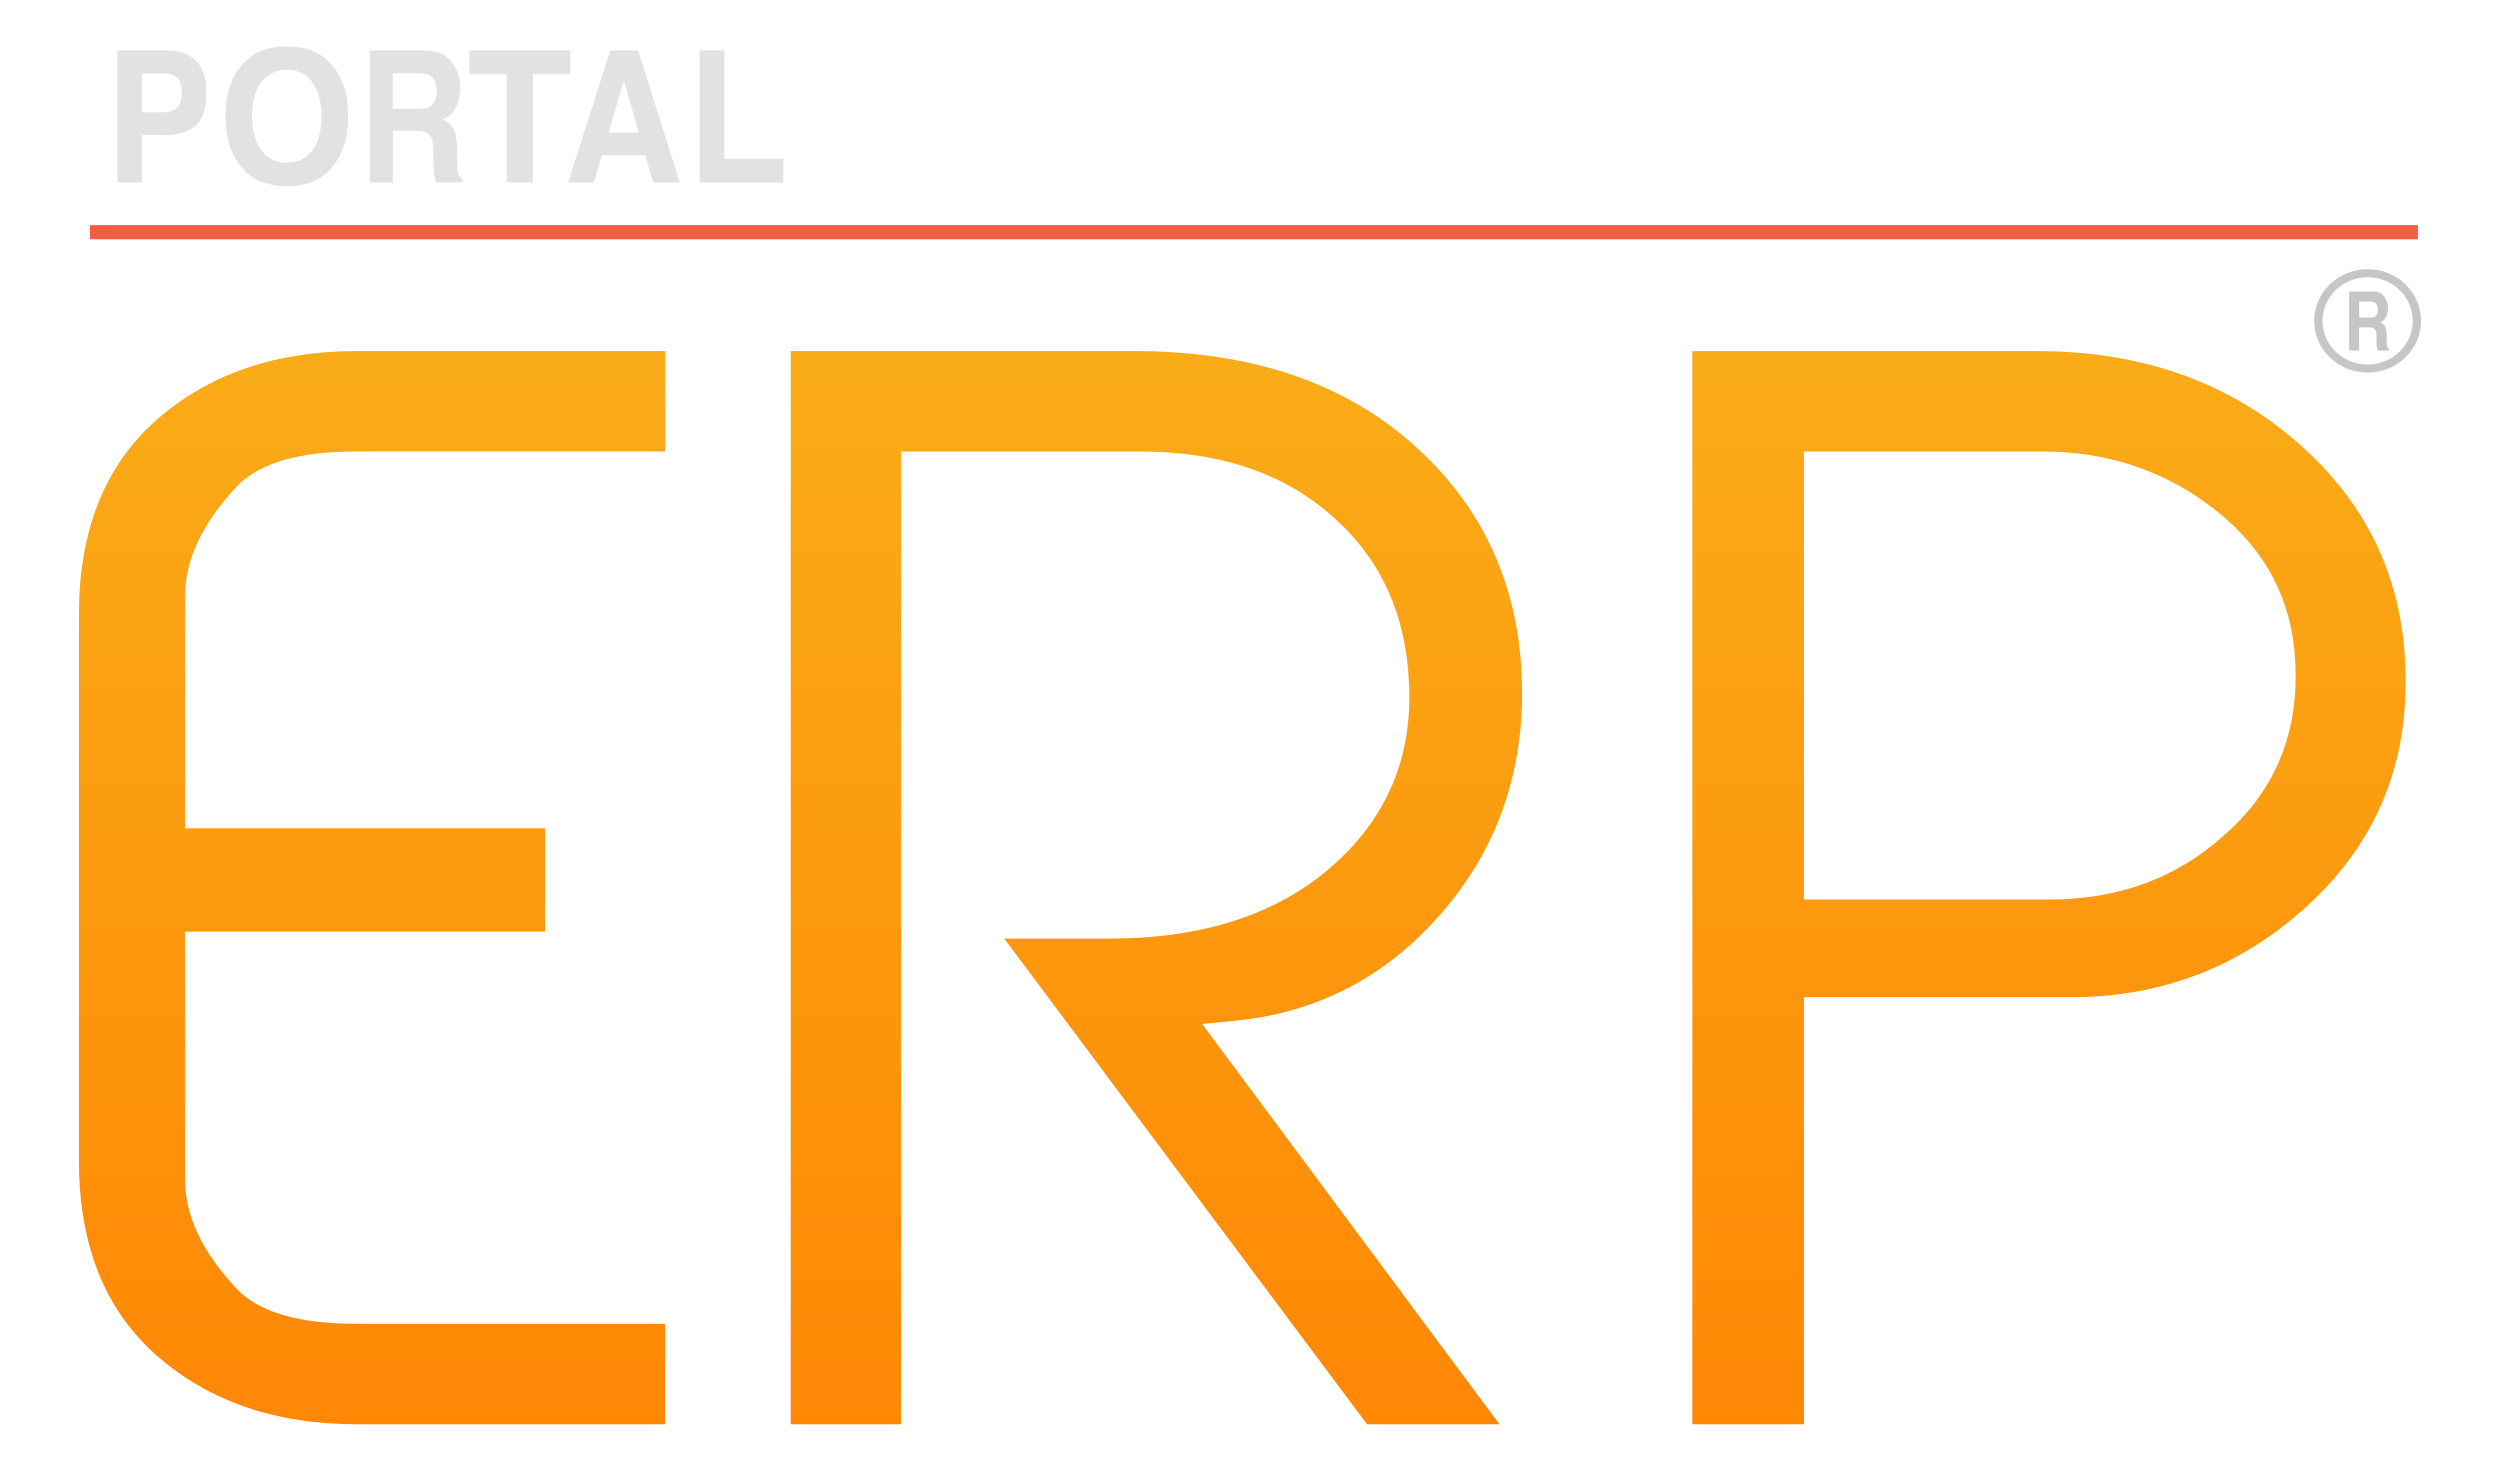
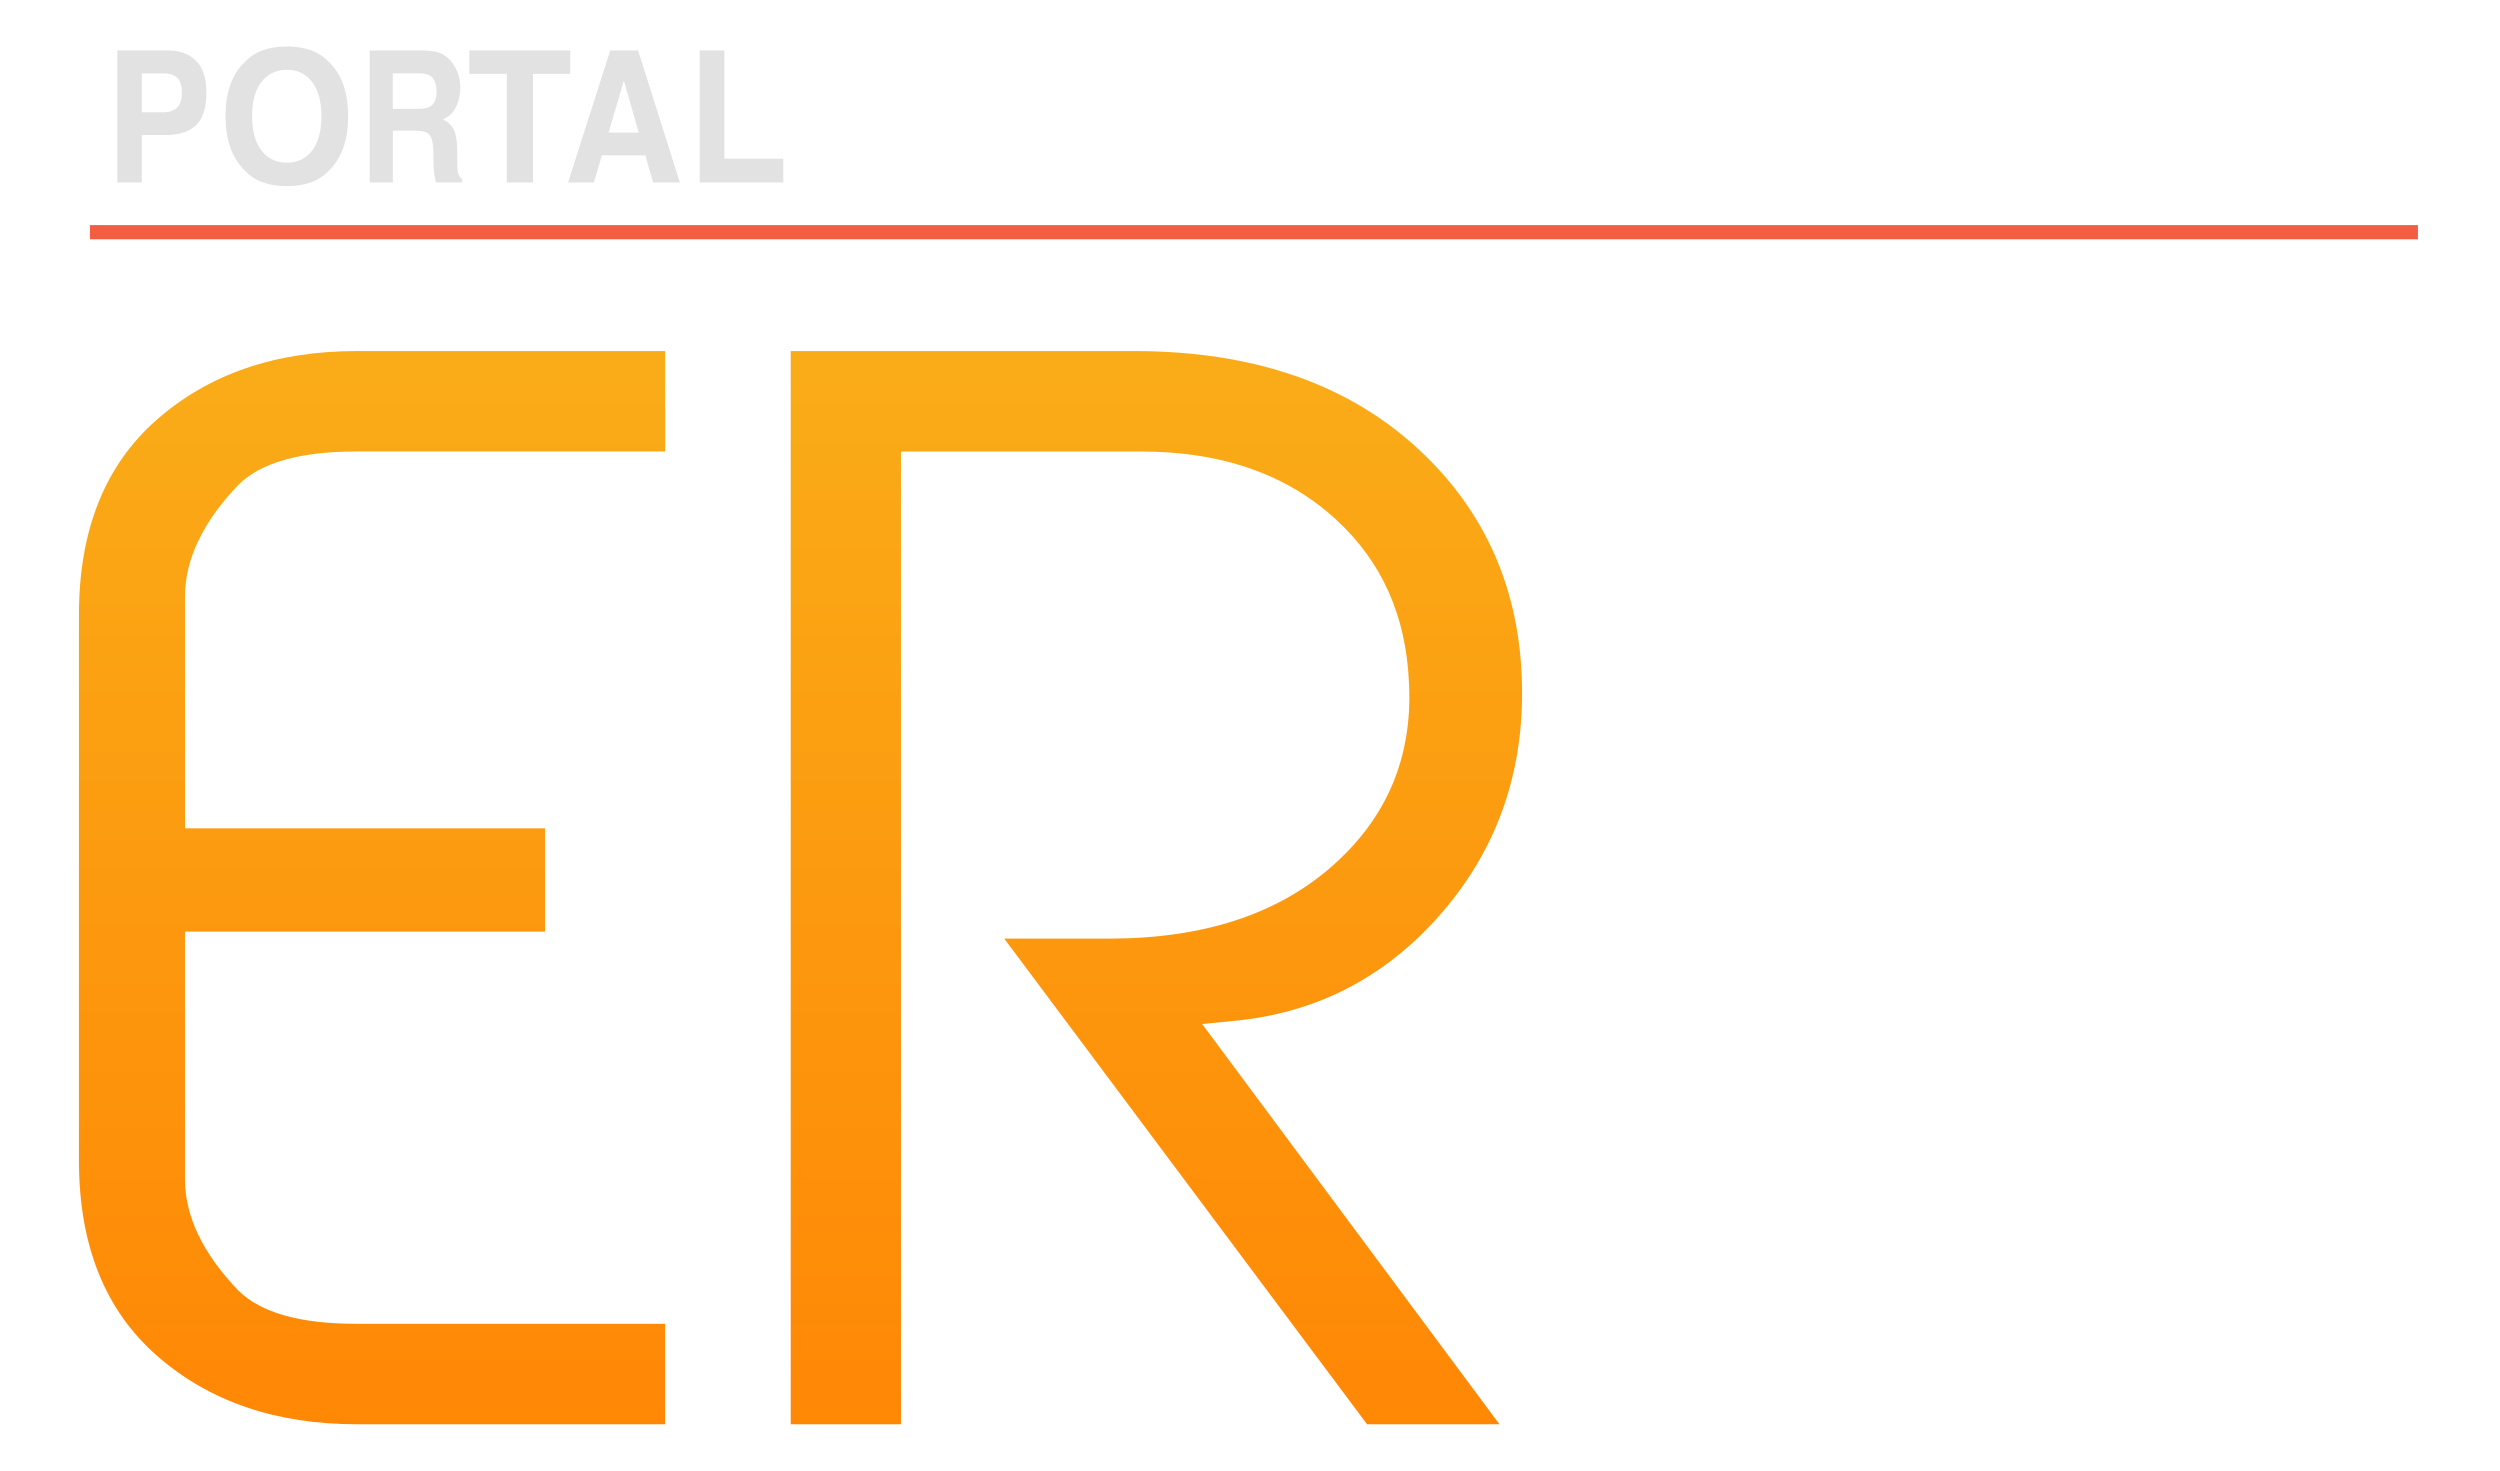
<svg xmlns="http://www.w3.org/2000/svg" xmlns:xlink="http://www.w3.org/1999/xlink" viewBox="0 0 705.88 415.26" version="1.1" id="Camada_1">
  <defs>
    <style>
      .st0 {
        fill: url(#Gradiente_sem_nome_31);
      }

      .st1 {
        clip-path: url(#clippath-4);
      }

      .st2 {
        fill: none;
      }

      .st3 {
        fill: #e2e2e2;
      }

      .st4 {
        fill: #f35e43;
      }

      .st5 {
        clip-path: url(#clippath-1);
      }

      .st6 {
        clip-path: url(#clippath-5);
      }

      .st7 {
        clip-path: url(#clippath-3);
      }

      .st8 {
        clip-path: url(#clippath-2);
      }

      .st9 {
        fill: #c6c6c6;
      }

      .st10 {
        fill: url(#Gradiente_sem_nome_3);
      }

      .st11 {
        clip-path: url(#clippath);
      }

      .st12 {
        fill: url(#Gradiente_sem_nome_32);
      }
    </style>
    <clipPath id="clippath">
      <rect height="389.04" width="661.31" y="13.11" x="22.29" class="st2" />
    </clipPath>
    <clipPath id="clippath-1">
      <rect height="389.04" width="661.31" y="13.11" x="22.29" class="st2" />
    </clipPath>
    <clipPath id="clippath-2">
      <path d="M100.71,99.12c-22.85,0-41.64,6.44-56.35,19.3-14.72,12.87-22.07,31.27-22.07,55.17v154.08c0,23.9,7.36,42.3,22.07,55.16,14.71,12.88,33.5,19.31,56.35,19.31h87.09v-28.37h-87.35c-15.81,0-26.87-3.14-33.2-9.43-10.01-10.47-15.02-20.93-15.02-31.41v-69.89h101.67v-29.16H52.24v-65.42c0-10.5,5-21.01,15.02-31.52,6.33-6.31,17.39-9.46,33.2-9.46h87.35v-28.37h-87.09Z" class="st2" />
    </clipPath>
    <linearGradient gradientUnits="userSpaceOnUse" gradientTransform="translate(-4620.22 -221150.89) rotate(-90) scale(303.04)" y2="15.59" x2="-730.11" y1="15.59" x1="-731.11" data-name="Gradiente sem nome 3" id="Gradiente_sem_nome_3">
      <stop stop-color="#ff8705" offset="0" />
      <stop stop-color="#faac18" offset="1" />
    </linearGradient>
    <clipPath id="clippath-3">
      <path d="M223.26,99.12v303.04h31.13V127.49h67.78c22.85,0,41.24,6.44,55.17,19.31,12.87,11.82,19.71,27.19,20.49,46.11,1.05,20.75-6.17,37.96-21.67,51.62-15.51,13.66-36.52,20.49-63.05,20.49h-29.56l102.46,137.14h37.38l-83.96-113.04,8.68-.85c22.87-2.1,42.07-11.75,57.58-28.96,15.52-17.21,23.54-37.64,24.06-61.28.53-28.9-9.2-52.61-29.16-71.13-19.97-18.52-46.77-27.78-80.39-27.78h-96.94Z" class="st2" />
    </clipPath>
    <linearGradient xlink:href="#Gradiente_sem_nome_3" gradientTransform="translate(-4398.49 -221150.89) rotate(-90) scale(303.04)" y2="15.59" y1="15.59" data-name="Gradiente sem nome 3" id="Gradiente_sem_nome_31" />
    <clipPath id="clippath-4">
-       <path d="M509.35,127.49h67.38c18.65,0,35,5.58,49.07,16.74,14.05,11.17,21.48,25.42,22.27,42.75,1.05,19.97-5.65,36.26-20.1,48.87-13.39,12.09-29.82,18.13-49.26,18.13h-69.36v-126.49ZM477.83,99.12v303.04h31.53v-120.59h75.27c25.48,0,47.54-8.41,66.2-25.22,18.65-16.81,28.11-37.57,28.37-62.26.53-27.32-9.19-49.98-29.15-67.97-19.97-17.99-44.93-26.99-74.88-26.99h-97.33Z" class="st2" />
-     </clipPath>
+       </clipPath>
    <linearGradient xlink:href="#Gradiente_sem_nome_3" gradientTransform="translate(-4146.49 -221150.89) rotate(-90) scale(303.04)" y2="15.59" y1="15.59" data-name="Gradiente sem nome 3" id="Gradiente_sem_nome_32" />
    <clipPath id="clippath-5">
      <rect height="389.04" width="661.31" y="13.11" x="22.29" class="st2" />
    </clipPath>
  </defs>
  <g id="Portal_ERP">
    <g class="st11">
      <g class="st5">
        <path d="M55.35,35.39c-1.95,1.82-4.74,2.73-8.36,2.73h-6.94v13.4h-6.92V14.25h14.31c3.3,0,5.93.96,7.89,2.88,1.96,1.92,2.94,4.9,2.94,8.92,0,4.4-.98,7.51-2.93,9.33M50.03,21.96c-.88-.83-2.12-1.24-3.71-1.24h-6.27v10.97h6.27c1.59,0,2.82-.45,3.71-1.34.88-.89,1.32-2.31,1.32-4.25s-.44-3.32-1.32-4.15" class="st3" />
        <path d="M92.83,48.21c-2.73,2.9-6.67,4.35-11.83,4.35s-9.1-1.45-11.83-4.35c-3.66-3.56-5.49-8.68-5.49-15.37s1.83-11.95,5.49-15.37c2.73-2.9,6.67-4.35,11.83-4.35s9.1,1.45,11.83,4.35c3.64,3.42,5.46,8.55,5.46,15.37s-1.82,11.82-5.46,15.37M88.12,42.54c1.75-2.28,2.63-5.51,2.63-9.71s-.88-7.41-2.63-9.7c-1.76-2.28-4.13-3.43-7.12-3.43s-5.37,1.14-7.15,3.41c-1.78,2.28-2.67,5.51-2.67,9.71s.89,7.43,2.67,9.71c1.78,2.28,4.17,3.41,7.15,3.41s5.36-1.14,7.12-3.41" class="st3" />
        <path d="M124.77,15.21c1.18.59,2.18,1.46,3,2.6.68.94,1.22,1.99,1.61,3.14.4,1.15.59,2.45.59,3.92,0,1.77-.38,3.51-1.15,5.22-.77,1.71-2.04,2.92-3.81,3.63,1.48.69,2.53,1.67,3.15,2.95.62,1.27.93,3.22.93,5.83v2.5c0,1.7.06,2.86.18,3.46.18.96.59,1.67,1.24,2.12v.93h-7.4c-.2-.82-.35-1.49-.43-2-.18-1.04-.27-2.11-.28-3.21l-.04-3.46c-.03-2.38-.38-3.96-1.06-4.75-.68-.79-1.95-1.19-3.82-1.19h-6.55v14.61h-6.55V14.25h15.35c2.19.05,3.88.37,5.06.96M110.91,20.72v10.01h7.22c1.43,0,2.51-.2,3.23-.61,1.27-.71,1.9-2.11,1.9-4.2,0-2.26-.61-3.78-1.84-4.55-.69-.44-1.72-.66-3.1-.66h-7.4Z" class="st3" />
        <polygon points="161.01 14.25 161.01 20.85 150.49 20.85 150.49 51.52 143.09 51.52 143.09 20.85 132.52 20.85 132.52 14.25 161.01 14.25" class="st3" />
        <path d="M172.29,14.25h7.88l11.79,37.27h-7.55l-2.2-7.66h-12.27l-2.26,7.66h-7.28l11.9-37.27ZM171.83,37.44h8.53l-4.21-14.67-4.32,14.67Z" class="st3" />
        <polygon points="197.56 14.25 204.53 14.25 204.53 44.82 221.16 44.82 221.16 51.52 197.56 51.52 197.56 14.25" class="st3" />
      </g>
      <g class="st8">
        <rect height="303.04" width="165.51" y="99.12" x="22.29" class="st10" />
      </g>
      <g class="st7">
        <rect height="303.04" width="207.02" y="99.12" x="223.26" class="st0" />
      </g>
      <g class="st1">
-         <rect height="303.04" width="201.9" y="99.12" x="477.83" class="st12" />
-       </g>
+         </g>
      <g class="st6">
        <rect height="4" width="657.31" y="63.56" x="25.4" class="st4" />
-         <path d="M668.51,76.01c-8.33,0-15.09,6.53-15.09,14.59s6.75,14.59,15.09,14.59,15.08-6.53,15.08-14.59-6.75-14.59-15.08-14.59M668.51,102.92c-7.04,0-12.74-5.52-12.74-12.32s5.71-12.32,12.74-12.32,12.74,5.52,12.74,12.32-5.71,12.32-12.74,12.32" class="st9" />
-         <path d="M673.9,96.05v-1.12c0-1.17-.13-2.04-.4-2.61-.26-.57-.71-1.01-1.35-1.32.76-.32,1.3-.86,1.63-1.62.33-.77.49-1.54.49-2.34,0-.66-.09-1.24-.26-1.75-.17-.51-.4-.98-.69-1.4-.35-.51-.78-.9-1.28-1.17-.51-.26-1.23-.41-2.17-.43h-6.57v16.68h2.81v-6.54h2.8c.8,0,1.34.18,1.64.53.29.36.44,1.06.45,2.13l.02,1.55c0,.49.05.97.12,1.44.04.23.1.52.19.89h3.17v-.42c-.28-.2-.45-.52-.53-.95-.05-.27-.08-.79-.08-1.55M670.59,89.39c-.31.18-.77.27-1.38.27h-3.09v-4.48h3.17c.59,0,1.03.1,1.33.29.53.35.79,1.03.79,2.04,0,.94-.27,1.56-.81,1.88" class="st9" />
      </g>
    </g>
  </g>
</svg>